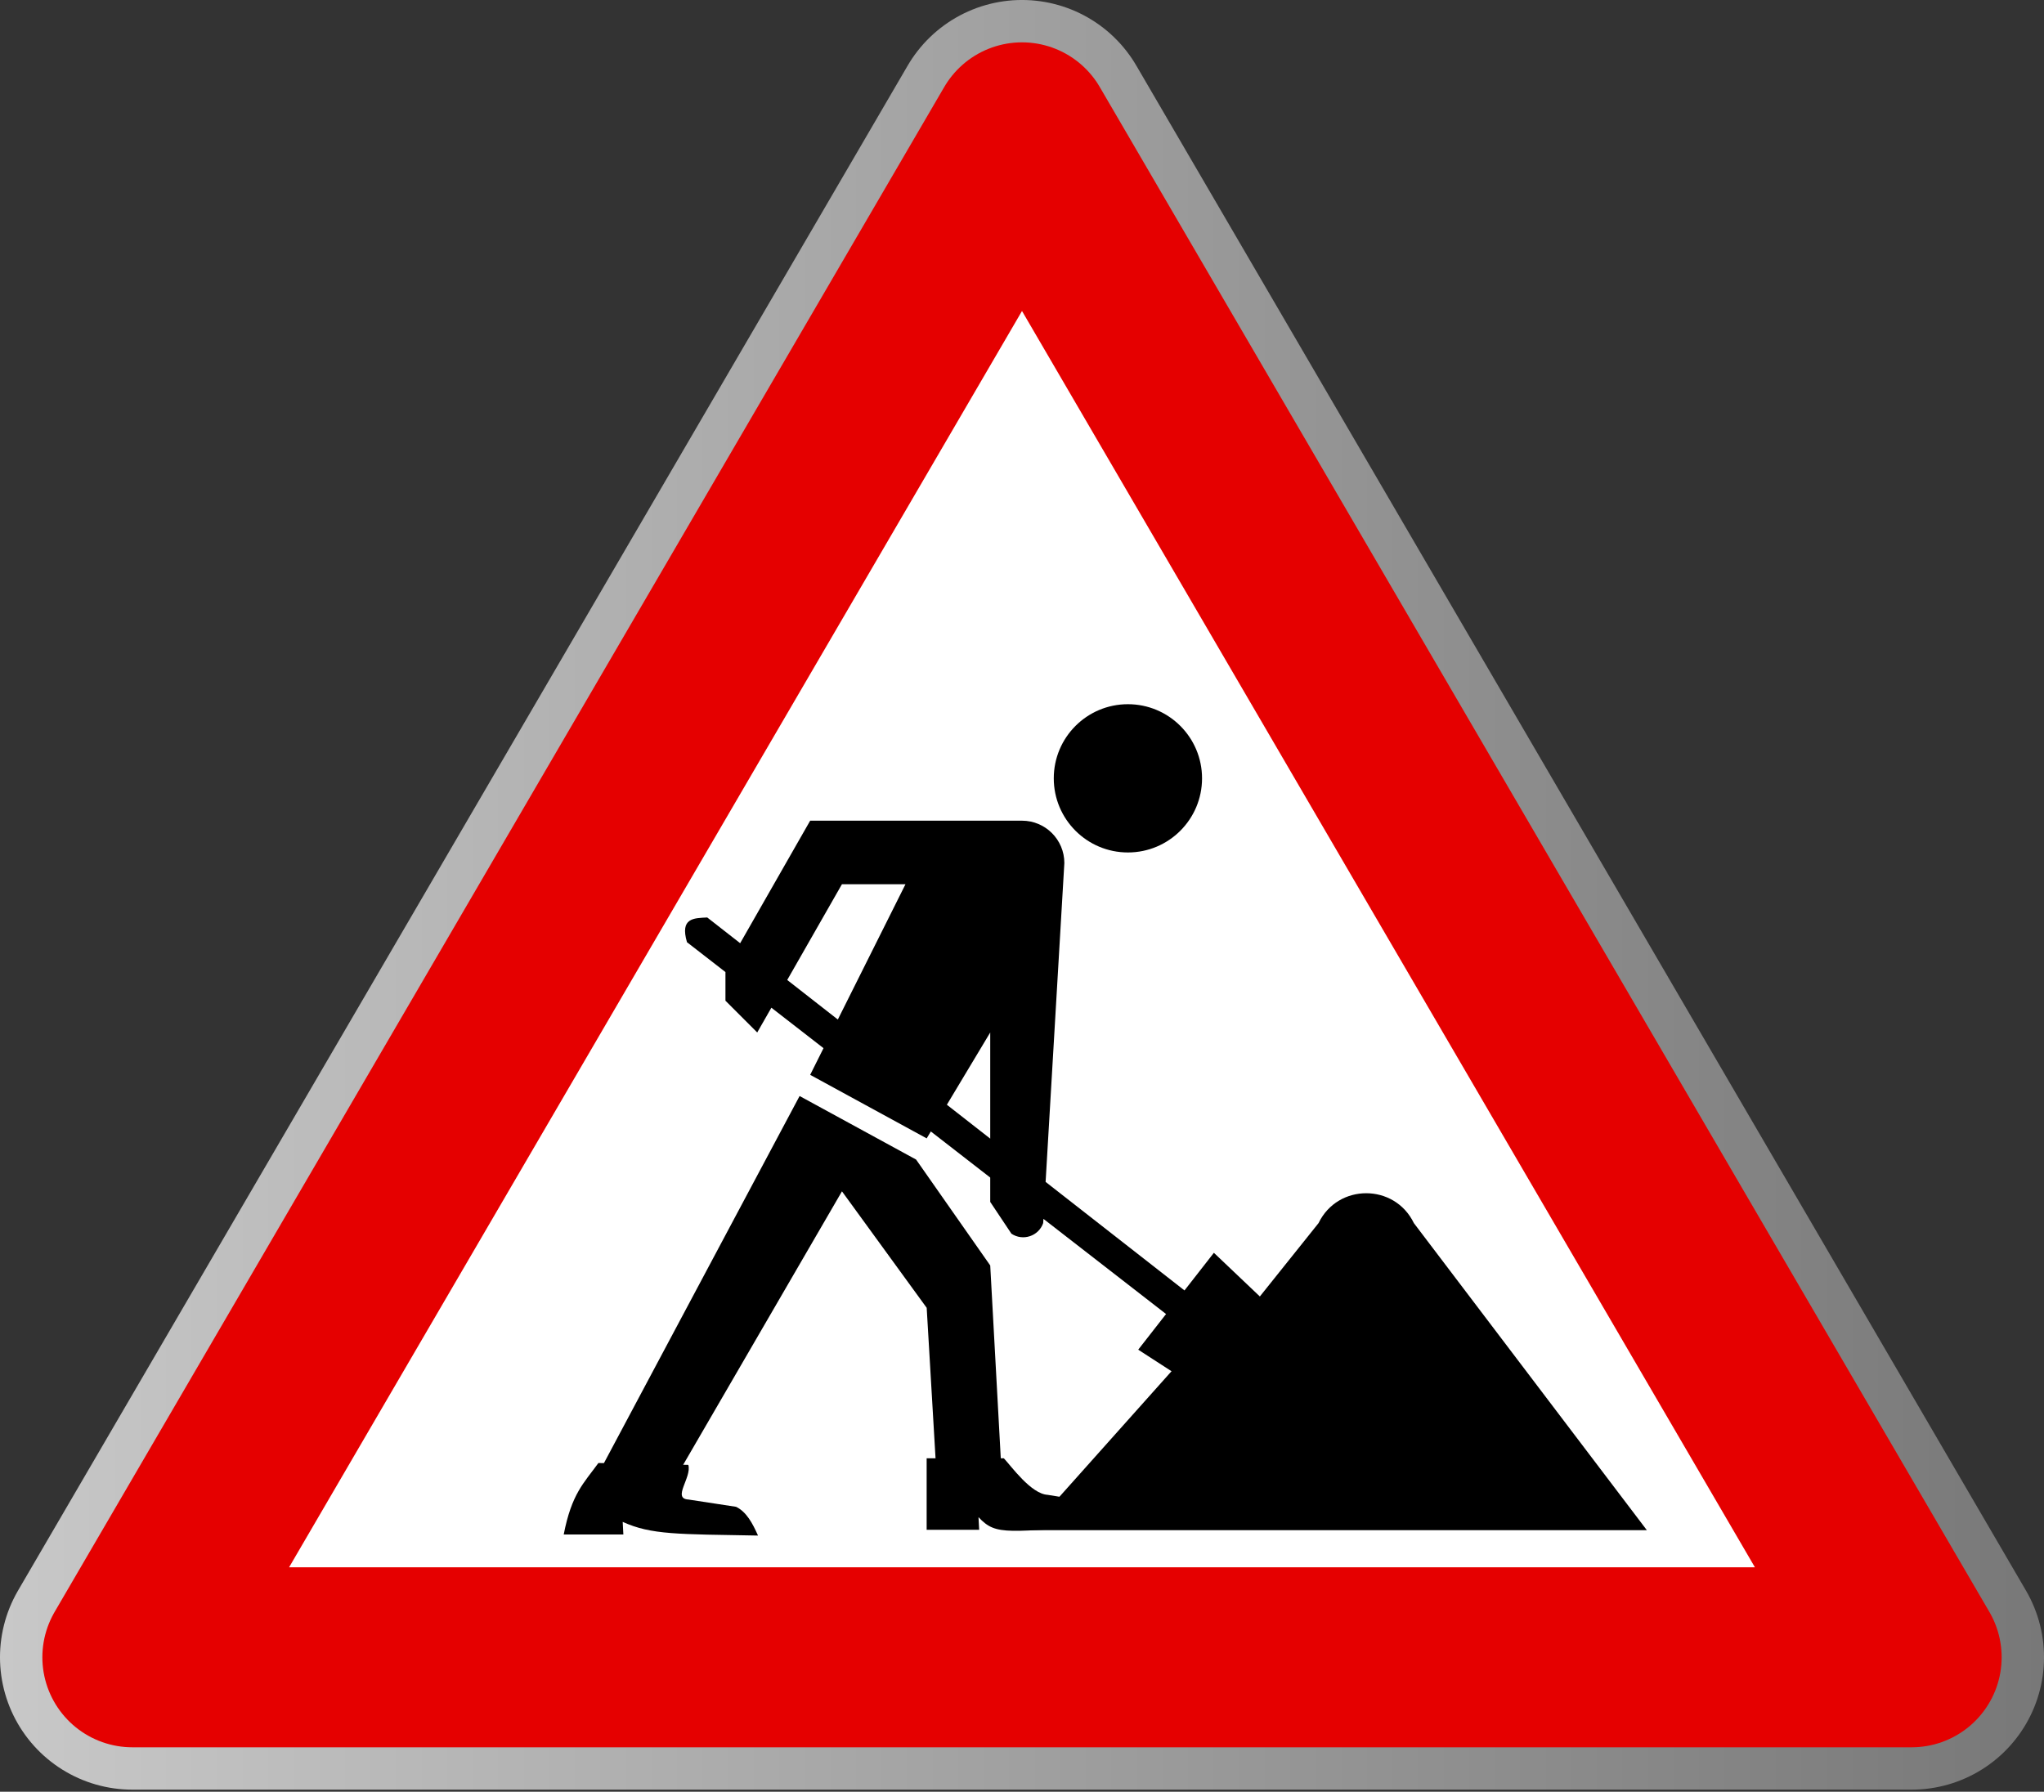
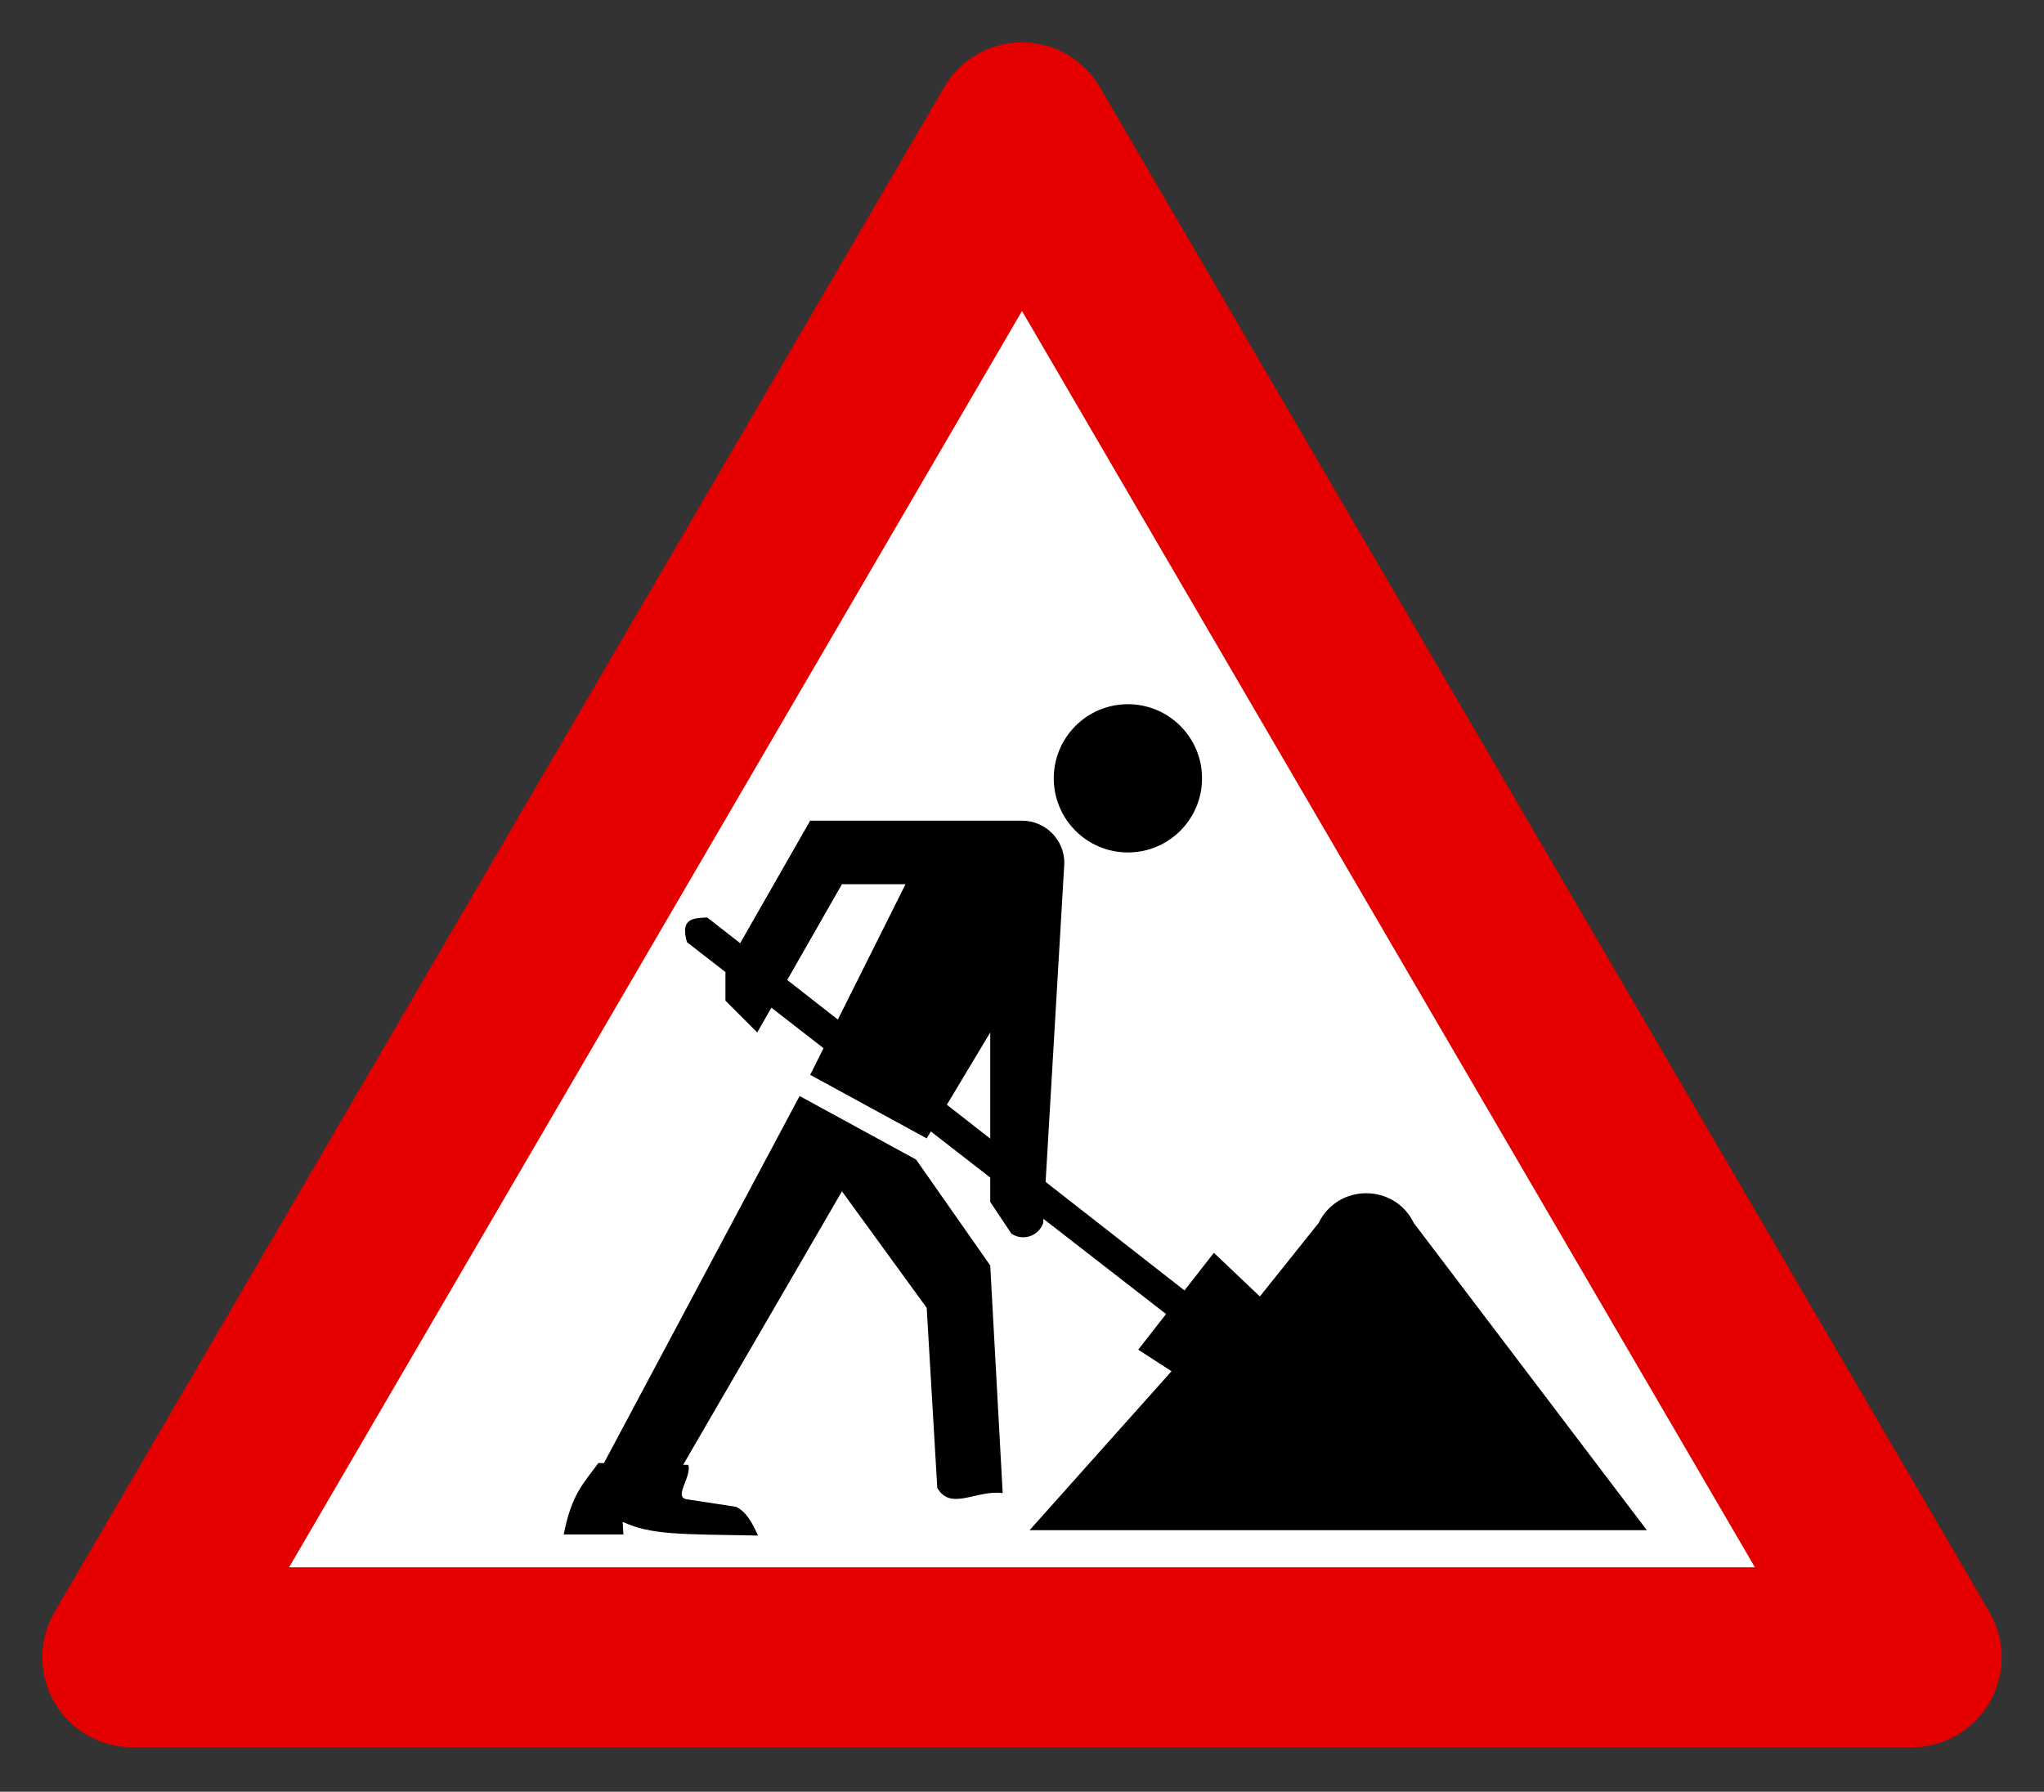
<svg xmlns="http://www.w3.org/2000/svg" xmlns:ns1="http://sodipodi.sourceforge.net/DTD/sodipodi-0.dtd" xmlns:ns2="http://www.inkscape.org/namespaces/inkscape" xmlns:xlink="http://www.w3.org/1999/xlink" width="300" height="263" viewBox="0 0 300 263" stroke-linejoin="round" version="1.1" id="svg3" ns1:docname="UnderConstruction-icon.svg" ns2:version="1.4 (86a8ad7, 2024-10-11)" ns2:export-filename="UnderConstruction-icon.png" ns2:export-xdpi="96" ns2:export-ydpi="96">
  <rect x="0" y="0" width="300" height="263" fill="#333333" stroke="none" />
  <defs id="defs3">
    <linearGradient id="linearGradient7" ns2:collect="always">
      <stop style="stop-color:#c8c8c8;stop-opacity:1;" offset="0" id="stop8" />
      <stop style="stop-color:#787878;stop-opacity:1;" offset="1" id="stop9" />
    </linearGradient>
    <linearGradient ns2:collect="always" xlink:href="#linearGradient7" id="linearGradient9" x1="-1.1826995e-05" y1="131.347" x2="300" y2="131.347" gradientUnits="userSpaceOnUse" gradientTransform="translate(1.1654001e-5,1.1128142e-5)" />
  </defs>
  <ns1:namedview id="namedview3" pagecolor="#ffffff" bordercolor="#000000" borderopacity="0.25" ns2:showpageshadow="2" ns2:pageopacity="0.0" ns2:pagecheckerboard="0" ns2:deskcolor="#d1d1d1" ns2:zoom="2.5916667" ns2:cx="116.14148" ns2:cy="243.66559" ns2:window-width="1920" ns2:window-height="1177" ns2:window-x="-8" ns2:window-y="-8" ns2:window-maximized="1" ns2:current-layer="layer1" showgrid="false" />
  <g ns2:groupmode="layer" id="layer1" ns2:label="Layer 1" style="display:inline">
-     <path stroke="#dddddd" stroke-width="38.861" d="M 150,19.428 19.429,243.265 H 280.571 Z" id="path1" style="display:inline;stroke:url(#linearGradient9)" />
    <path stroke="#C00" stroke-width="26.425" fill="#ffffff" d="M 150,19.428 19.429,243.265 H 280.571 Z" id="path2" style="display:inline;stroke:#e50000;stroke-opacity:1" ns1:nodetypes="cccc" />
    <path d="m 153.109,179.534 c -0.673,1.918 -2.974,2.685 -4.663,1.554 l -3.109,-4.663 v -24.871 l -9.327,15.544 -17.099,-9.327 13.99,-27.98 h -9.327 l -12.435,21.762 -4.663,-4.663 v -4.663 l 12.435,-21.762 h 31.088 c 3.434,0 6.218,2.784 6.218,6.218 z m 24.871,18.653 -77.152,-59.886 c -1.053,-3.595 1.03,-3.531 2.976,-3.628 l 77.286,60.405 12.435,-15.544 c 2.831,-5.846 11.159,-5.846 13.99,0 l 34.197,45.078 h -90.602 l 22.207,-24.871 z m -43.524,-27.98 10.881,15.544 1.827,33.404 c -3.92,-0.474 -7.654,2.675 -9.599,-0.761 l -1.554,-26.425 -12.435,-17.099 -27.98,48.187 c -1.38,-0.623 -2.486,-1.729 -3.109,-3.109 l -4.692,-3.597 29.563,-55.471 z m 20.207,-55.959 c 0,-6.009 4.872,-10.881 10.881,-10.881 6.009,0 10.881,4.872 10.881,10.881 0,6.009 -4.872,10.881 -10.881,10.881 -6.009,0 -10.881,-4.872 -10.881,-10.881" id="path3" style="display:inline;stroke-width:1.554" ns1:nodetypes="ccccccccccccsccccccccccccccccccccccccsssc" />
    <path style="fill:#000000;stroke:#808080;stroke-width:0;stroke-linecap:round;stroke-linejoin:round;stroke-dasharray:none" d="m 167.057,198.114 11.106,-14.221 16.37,15.552 -8.99,10.627 z" id="path4" ns1:nodetypes="ccccc" />
-     <path style="display:inline;fill:#000000;stroke:#808080;stroke-width:0;stroke-linecap:round;stroke-linejoin:round" d="m 143.713,224.548 -0.097,-1.849 c 2.68,2.864 4.157,2.072 19.723,1.191 -0.805,-1.811 -1.564,-2.668 -3.087,-3.402 l -6.489,-1.068 c -2.441,-0.134 -5.341,-4.21 -6.427,-5.36 h -11.331 v 10.489 z" id="path5-0" ns1:nodetypes="ccccccccc" />
    <path style="display:inline;fill:#000000;stroke:#808080;stroke-width:0;stroke-linecap:round;stroke-linejoin:round" d="m 91.491,225.238 -0.097,-1.849 c 4.18,1.909 8.113,1.8 19.86,2.009 -0.805,-1.811 -1.7,-3.487 -3.223,-4.221 l -6.991,-1.068 c -2.441,-0.134 0.525,-3.255 -0.015,-5.087 L 87.829,214.749 c -2.17,2.987 -3.921,4.504 -5.091,10.489 z" id="path5" ns1:nodetypes="ccccccccc" />
  </g>
</svg>